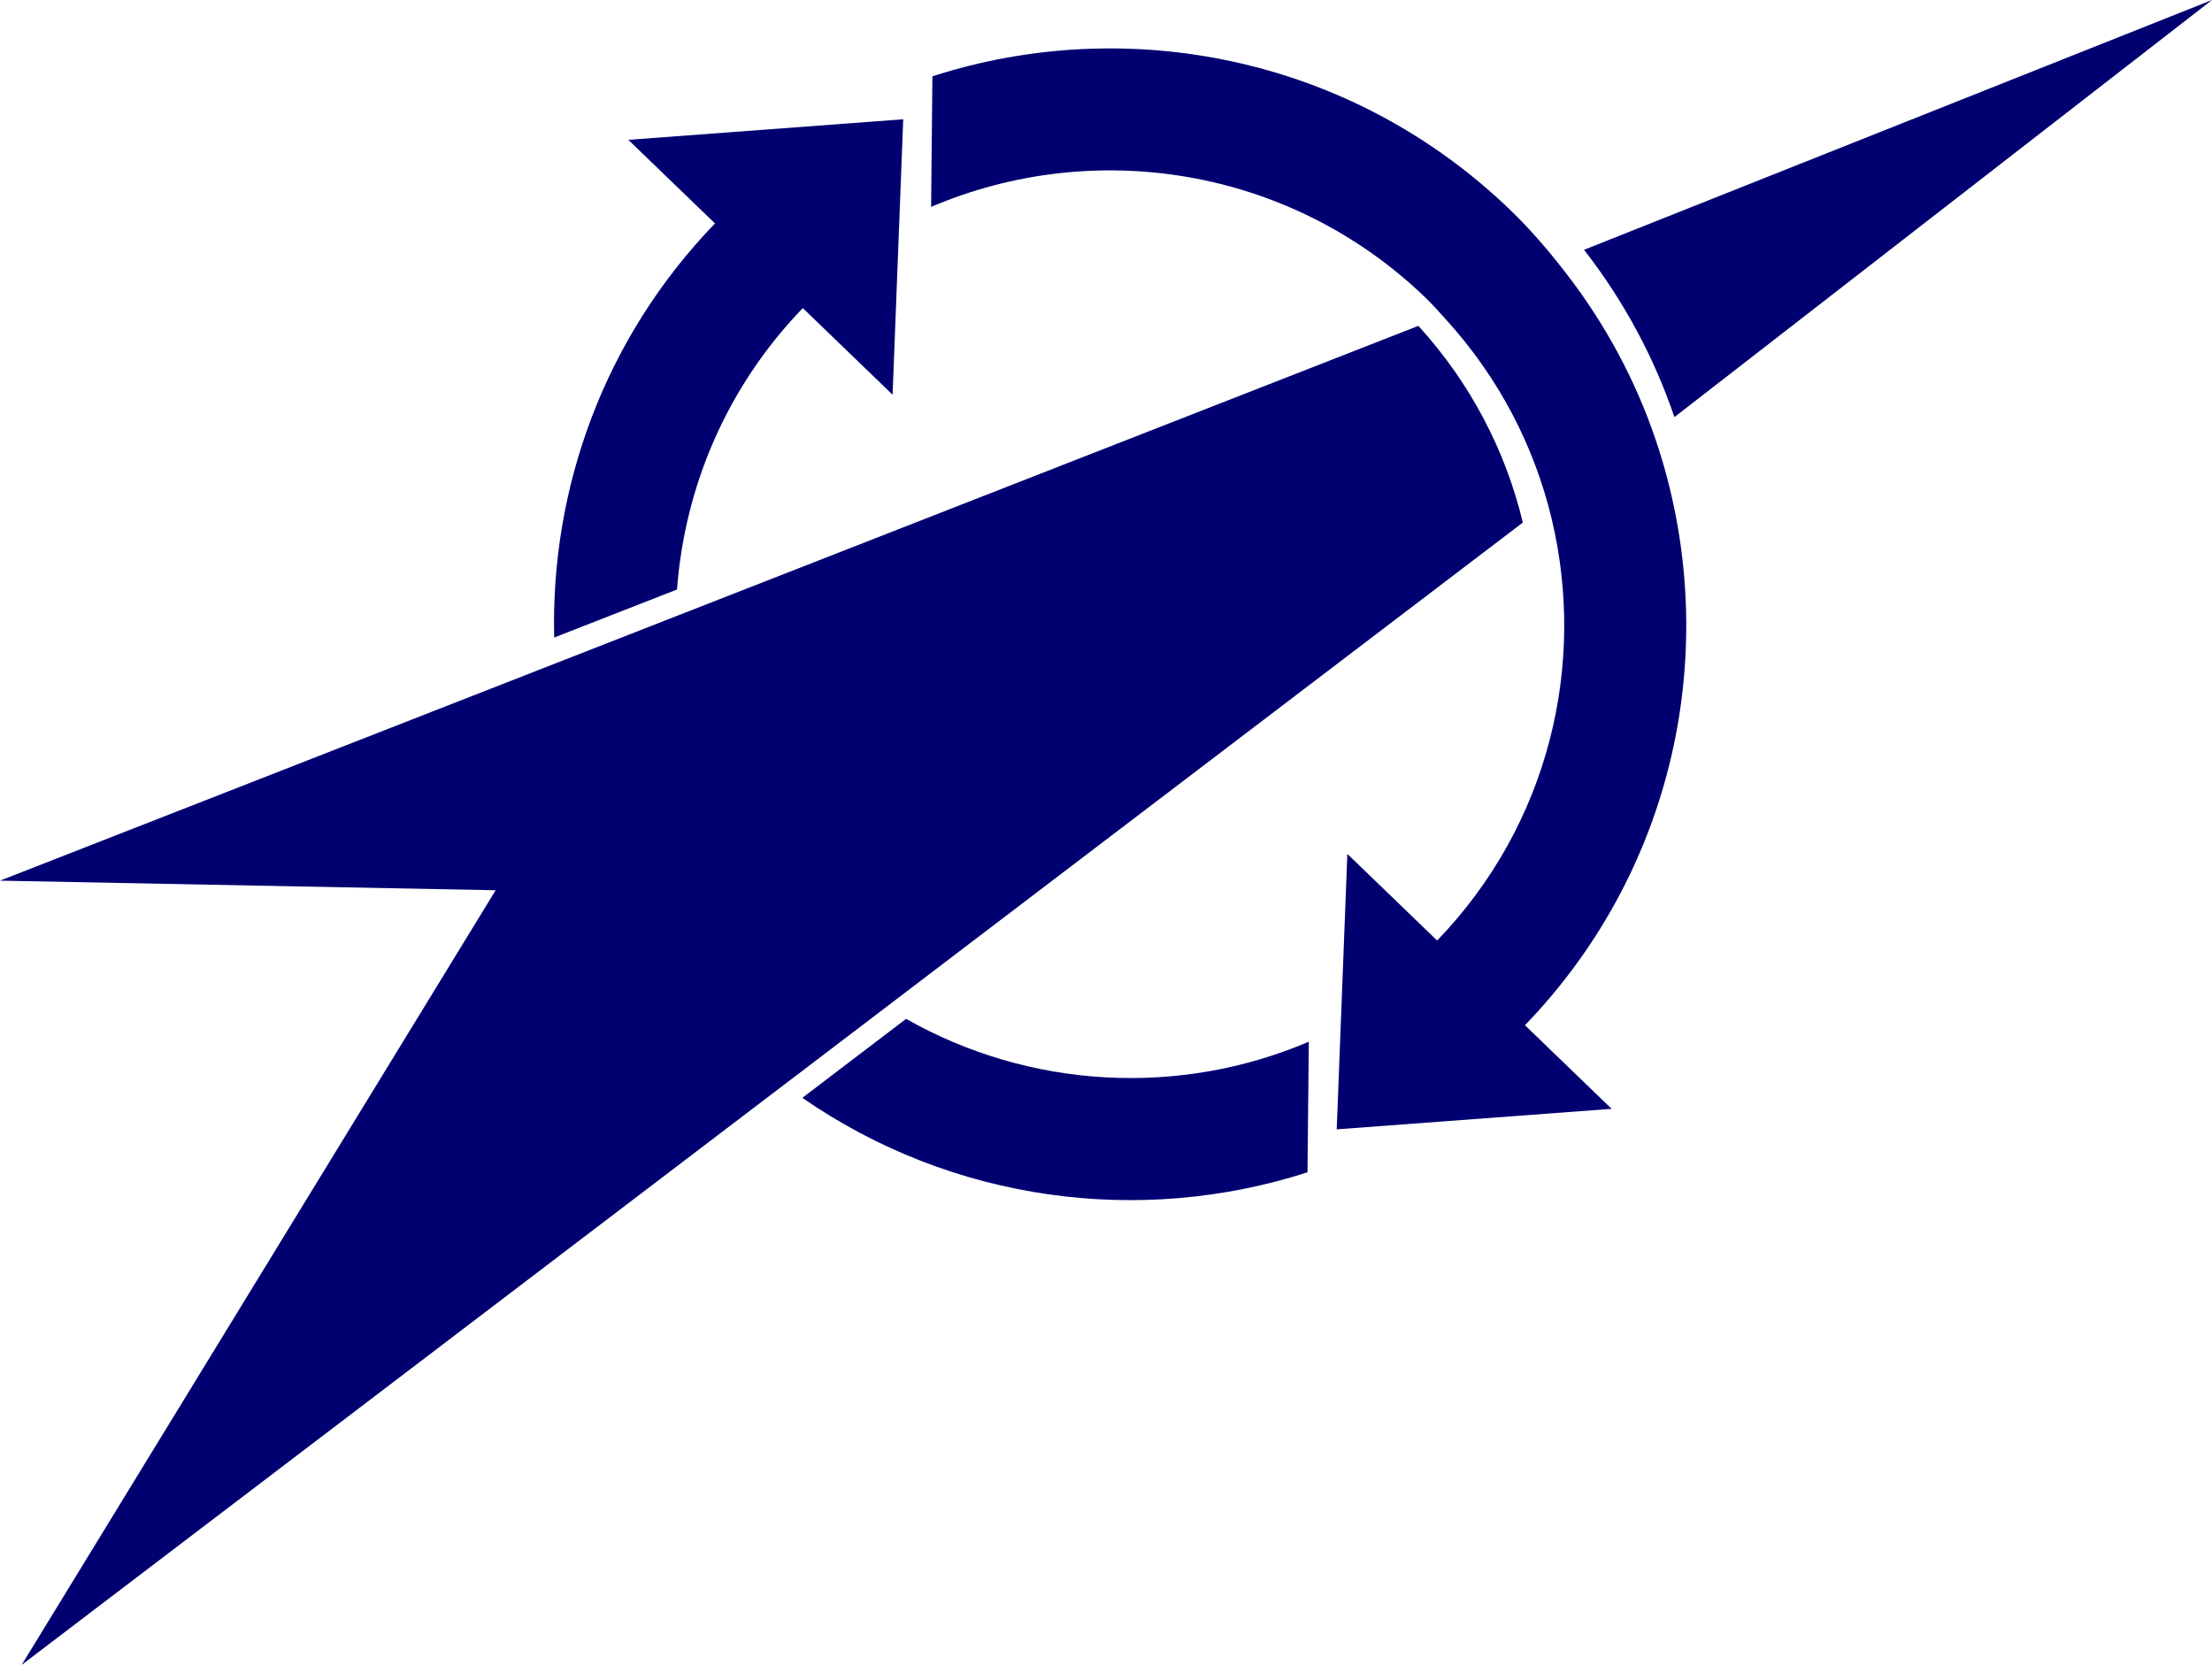
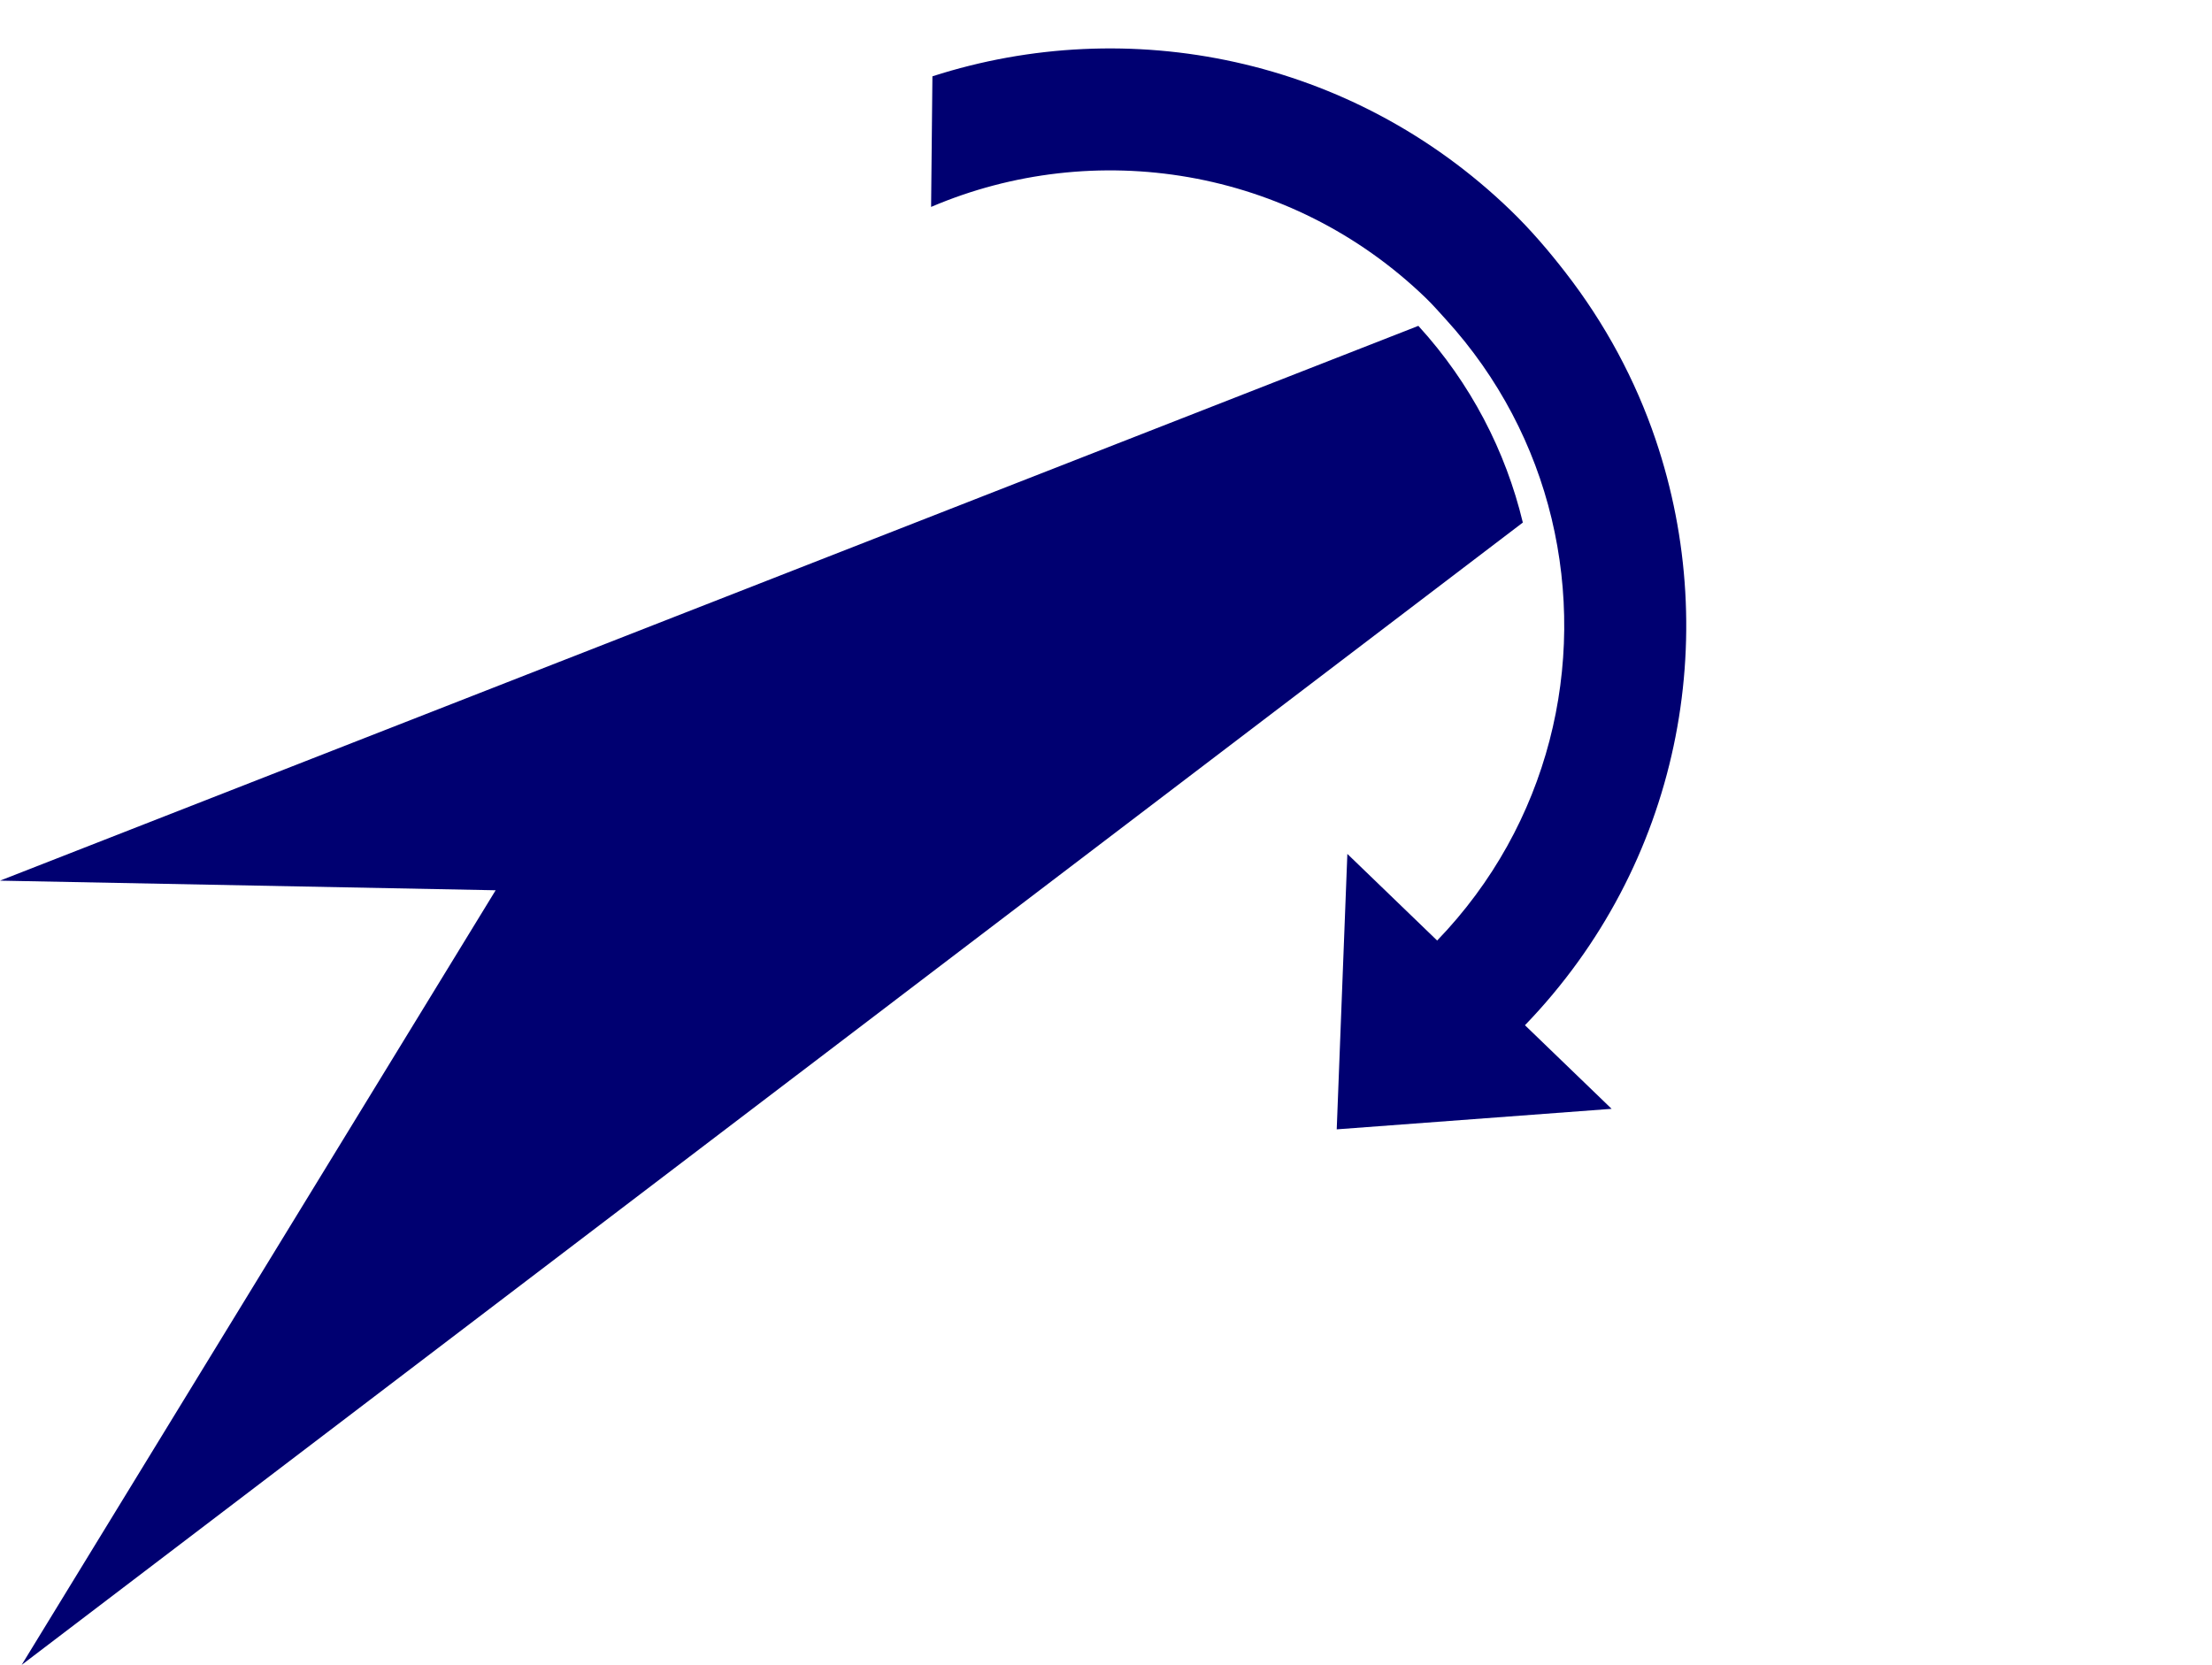
<svg xmlns="http://www.w3.org/2000/svg" version="1.1" id="header" x="0px" y="0px" width="58.651px" height="44.15px" viewBox="0 0 58.651 44.15" enable-background="new 0 0 58.651 44.15" xml:space="preserve">
  <g>
-     <path fill="#000071" d="M58.651,0l-16.65,6.624c1.06,1.364,1.862,2.862,2.396,4.437L58.651,0" />
-     <path fill="#000071" d="M16.66,3.708l2.298,2.217c-2.955,3.062-4.361,7.039-4.264,10.981l3.015-1.179l0.242-0.095   c0.202-2.705,1.304-5.357,3.335-7.462l2.381,2.297l0.282-7.304" />
-     <path fill="#000071" d="M24.025,27.018l-2.751,2.094c3.977,2.755,8.951,3.409,13.394,1.975l0.035-3.463   C31.28,29.087,27.315,28.884,24.025,27.018z" />
    <path fill="#000071" d="M23.78,26.489l16.598-12.632c-0.455-1.894-1.38-3.692-2.77-5.216L18.16,16.249l-0.22,0.086l-2.734,1.07   l-0.395,0.154L0,23.353l13.142,0.255L0.574,44.15l20.51-15.609l0.089-0.067l2.495-1.899L23.78,26.489z" />
    <path fill="#000071" d="M24.723,2.024l-0.035,3.463C29.01,3.64,34.205,4.429,37.8,7.897c0.19,0.183,0.36,0.379,0.535,0.571   c1.407,1.544,2.344,3.363,2.805,5.281c0.929,3.87-0.066,8.115-3.034,11.192l-2.381-2.297l-0.282,7.304l7.289-0.544l-2.298-2.217   c4.111-4.261,5.242-10.289,3.463-15.534c-0.534-1.575-1.336-3.073-2.396-4.437c-0.444-0.572-0.918-1.128-1.454-1.645   C35.843,1.515,29.917,0.348,24.723,2.024" />
  </g>
</svg>